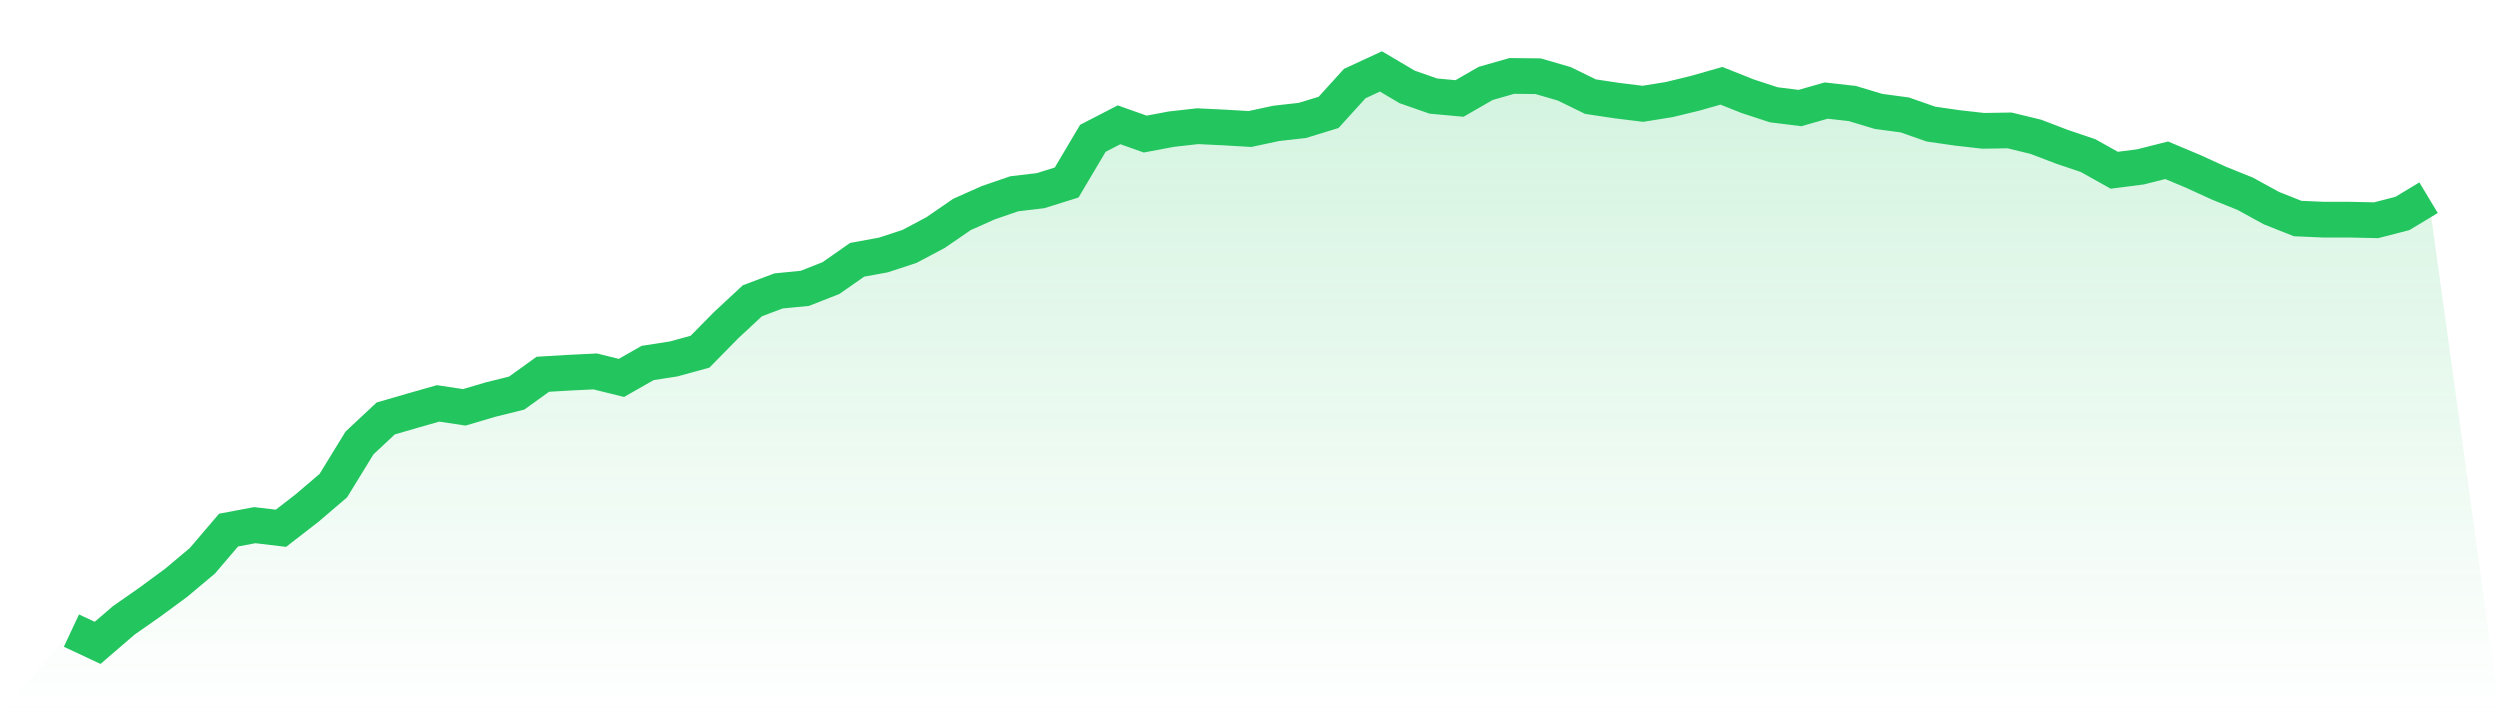
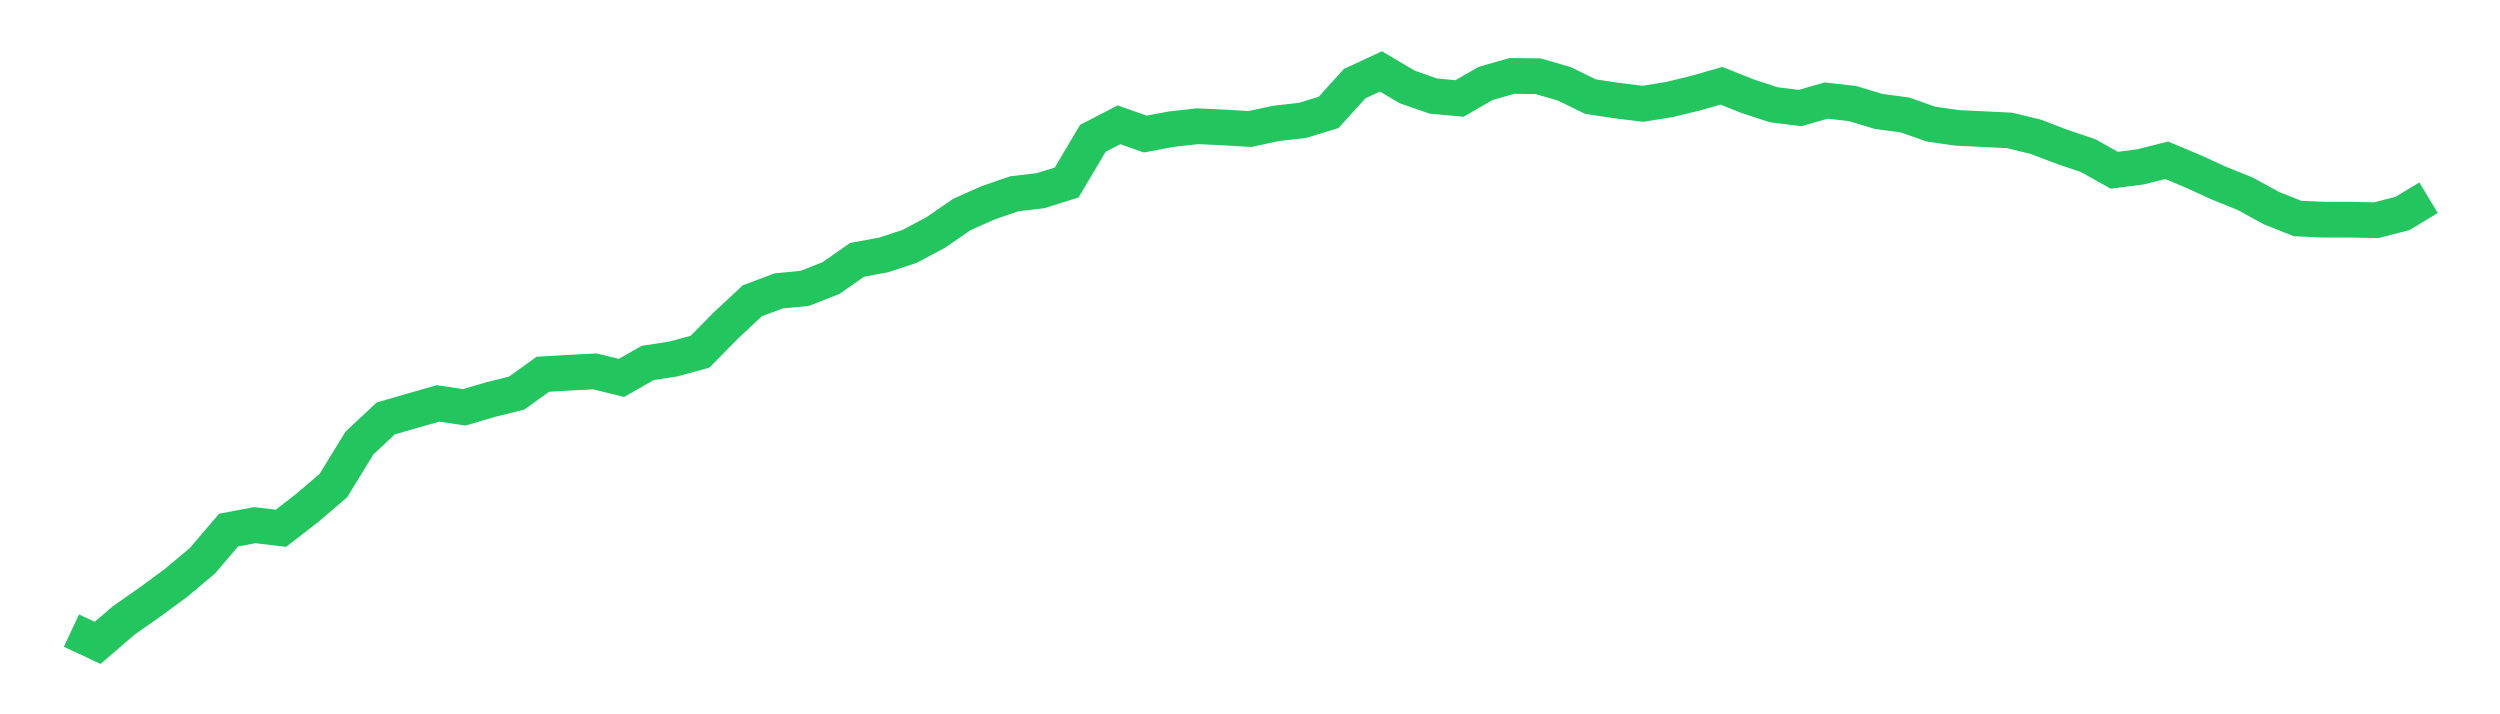
<svg xmlns="http://www.w3.org/2000/svg" viewBox="0 0 140 40">
  <defs>
    <linearGradient id="gradient" x1="0" x2="0" y1="0" y2="1">
      <stop offset="0%" stop-color="#22c55e" stop-opacity="0.2" />
      <stop offset="100%" stop-color="#22c55e" stop-opacity="0" />
    </linearGradient>
  </defs>
-   <path d="M4,35.314 L4,35.314 L5.467,36 L6.933,34.739 L8.4,33.714 L9.867,32.634 L11.333,31.404 L12.8,29.685 L14.267,29.409 L15.733,29.583 L17.2,28.447 L18.667,27.194 L20.133,24.805 L21.6,23.433 L23.067,23.008 L24.533,22.59 L26,22.811 L27.467,22.377 L28.933,22.014 L30.4,20.958 L31.867,20.871 L33.333,20.8 L34.8,21.163 L36.267,20.327 L37.733,20.099 L39.2,19.696 L40.667,18.206 L42.133,16.843 L43.6,16.291 L45.067,16.149 L46.533,15.573 L48,14.548 L49.467,14.28 L50.933,13.799 L52.4,13.019 L53.867,12.01 L55.333,11.356 L56.8,10.851 L58.267,10.678 L59.733,10.22 L61.2,7.745 L62.667,6.988 L64.133,7.508 L65.6,7.232 L67.067,7.067 L68.533,7.138 L70,7.224 L71.467,6.909 L72.933,6.744 L74.4,6.294 L75.867,4.678 L77.333,4 L78.8,4.867 L80.267,5.38 L81.733,5.514 L83.2,4.67 L84.667,4.252 L86.133,4.268 L87.6,4.694 L89.067,5.411 L90.533,5.632 L92,5.813 L93.467,5.577 L94.933,5.222 L96.4,4.804 L97.867,5.388 L99.333,5.868 L100.8,6.05 L102.267,5.632 L103.733,5.797 L105.2,6.239 L106.667,6.436 L108.133,6.949 L109.6,7.161 L111.067,7.327 L112.533,7.303 L114,7.658 L115.467,8.218 L116.933,8.714 L118.4,9.534 L119.867,9.345 L121.333,8.975 L122.8,9.59 L124.267,10.26 L125.733,10.851 L127.2,11.655 L128.667,12.238 L130.133,12.302 L131.6,12.302 L133.067,12.333 L134.533,11.955 L136,11.072 L140,40 L0,40 z" fill="url(#gradient)" />
-   <path d="M4,35.314 L4,35.314 L5.467,36 L6.933,34.739 L8.4,33.714 L9.867,32.634 L11.333,31.404 L12.8,29.685 L14.267,29.409 L15.733,29.583 L17.2,28.447 L18.667,27.194 L20.133,24.805 L21.6,23.433 L23.067,23.008 L24.533,22.59 L26,22.811 L27.467,22.377 L28.933,22.014 L30.4,20.958 L31.867,20.871 L33.333,20.8 L34.8,21.163 L36.267,20.327 L37.733,20.099 L39.2,19.696 L40.667,18.206 L42.133,16.843 L43.6,16.291 L45.067,16.149 L46.533,15.573 L48,14.548 L49.467,14.28 L50.933,13.799 L52.4,13.019 L53.867,12.01 L55.333,11.356 L56.8,10.851 L58.267,10.678 L59.733,10.22 L61.2,7.745 L62.667,6.988 L64.133,7.508 L65.6,7.232 L67.067,7.067 L68.533,7.138 L70,7.224 L71.467,6.909 L72.933,6.744 L74.4,6.294 L75.867,4.678 L77.333,4 L78.8,4.867 L80.267,5.38 L81.733,5.514 L83.2,4.67 L84.667,4.252 L86.133,4.268 L87.6,4.694 L89.067,5.411 L90.533,5.632 L92,5.813 L93.467,5.577 L94.933,5.222 L96.4,4.804 L97.867,5.388 L99.333,5.868 L100.8,6.05 L102.267,5.632 L103.733,5.797 L105.2,6.239 L106.667,6.436 L108.133,6.949 L109.6,7.161 L111.067,7.327 L112.533,7.303 L114,7.658 L115.467,8.218 L116.933,8.714 L118.4,9.534 L119.867,9.345 L121.333,8.975 L122.8,9.59 L124.267,10.26 L125.733,10.851 L127.2,11.655 L128.667,12.238 L130.133,12.302 L131.6,12.302 L133.067,12.333 L134.533,11.955 L136,11.072" fill="none" stroke="#22c55e" stroke-width="2" />
+   <path d="M4,35.314 L4,35.314 L5.467,36 L6.933,34.739 L8.4,33.714 L9.867,32.634 L11.333,31.404 L12.8,29.685 L14.267,29.409 L15.733,29.583 L17.2,28.447 L18.667,27.194 L20.133,24.805 L21.6,23.433 L23.067,23.008 L24.533,22.59 L26,22.811 L27.467,22.377 L28.933,22.014 L30.4,20.958 L31.867,20.871 L33.333,20.8 L34.8,21.163 L36.267,20.327 L37.733,20.099 L39.2,19.696 L40.667,18.206 L42.133,16.843 L43.6,16.291 L45.067,16.149 L46.533,15.573 L48,14.548 L49.467,14.28 L50.933,13.799 L52.4,13.019 L53.867,12.01 L55.333,11.356 L56.8,10.851 L58.267,10.678 L59.733,10.22 L61.2,7.745 L62.667,6.988 L64.133,7.508 L65.6,7.232 L67.067,7.067 L68.533,7.138 L70,7.224 L71.467,6.909 L72.933,6.744 L74.4,6.294 L75.867,4.678 L77.333,4 L78.8,4.867 L80.267,5.38 L81.733,5.514 L83.2,4.67 L84.667,4.252 L86.133,4.268 L87.6,4.694 L89.067,5.411 L90.533,5.632 L92,5.813 L93.467,5.577 L94.933,5.222 L96.4,4.804 L97.867,5.388 L99.333,5.868 L100.8,6.05 L102.267,5.632 L103.733,5.797 L105.2,6.239 L106.667,6.436 L108.133,6.949 L109.6,7.161 L112.533,7.303 L114,7.658 L115.467,8.218 L116.933,8.714 L118.4,9.534 L119.867,9.345 L121.333,8.975 L122.8,9.59 L124.267,10.26 L125.733,10.851 L127.2,11.655 L128.667,12.238 L130.133,12.302 L131.6,12.302 L133.067,12.333 L134.533,11.955 L136,11.072" fill="none" stroke="#22c55e" stroke-width="2" />
</svg>